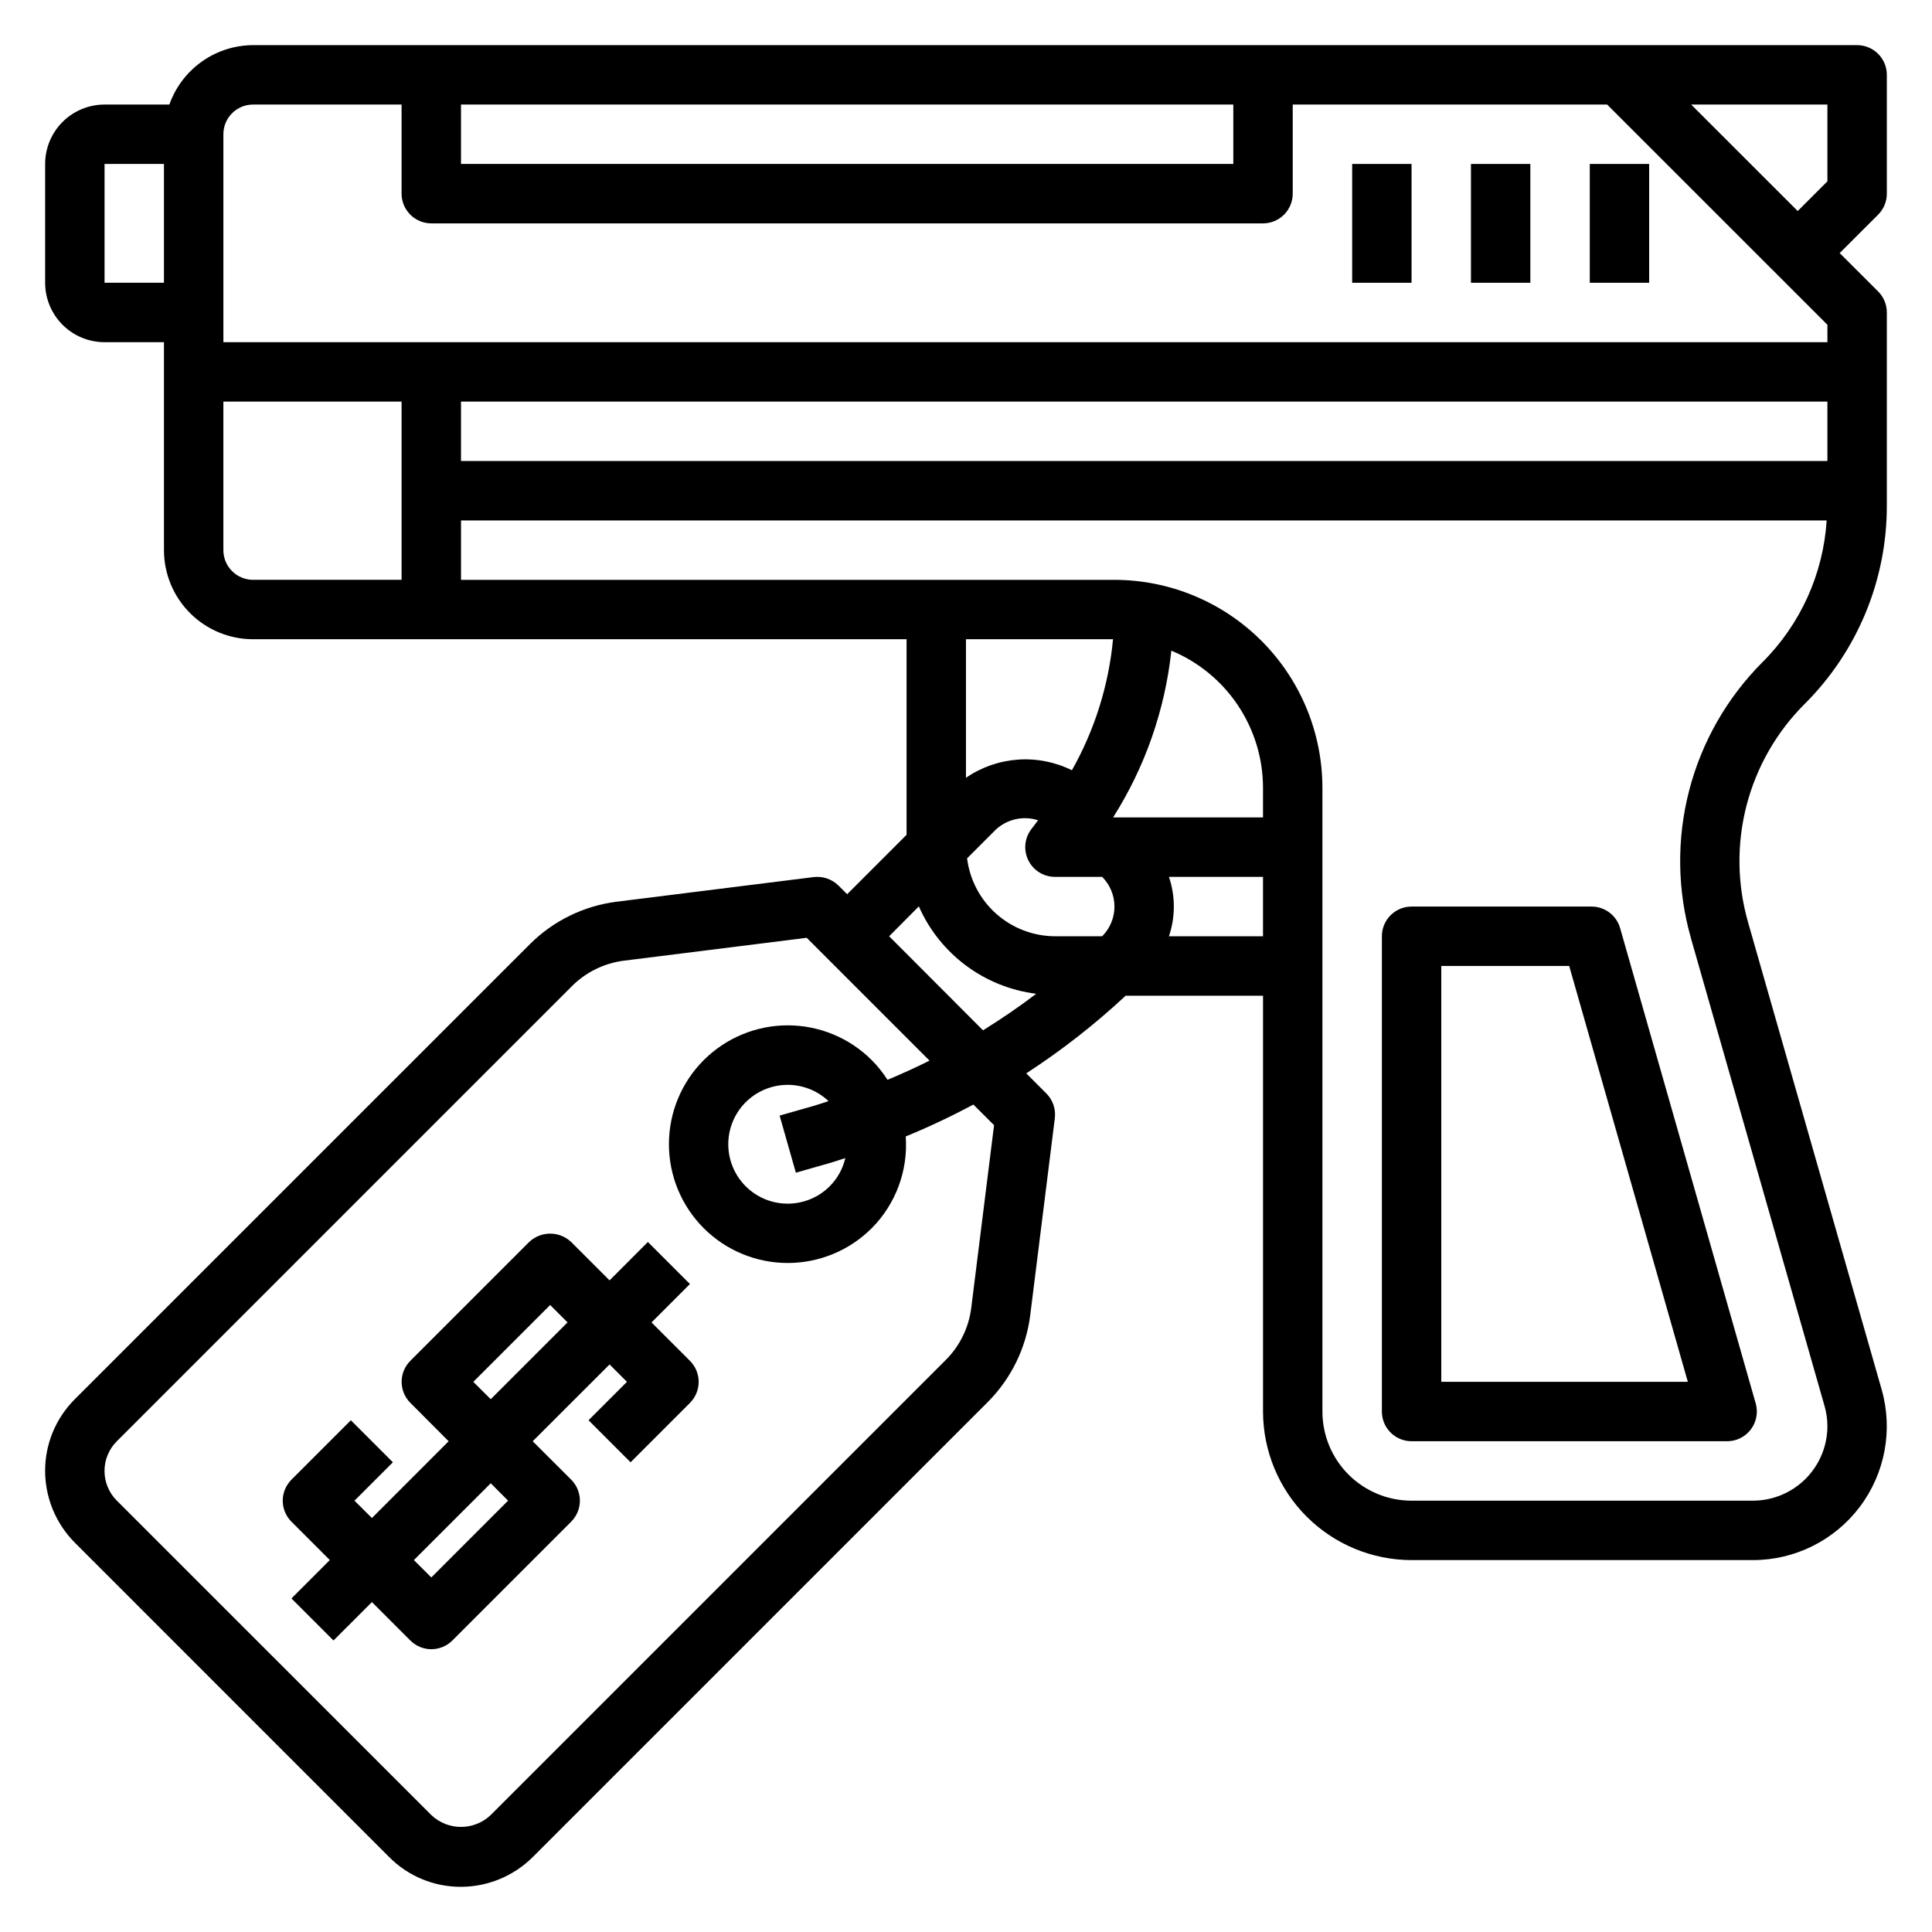
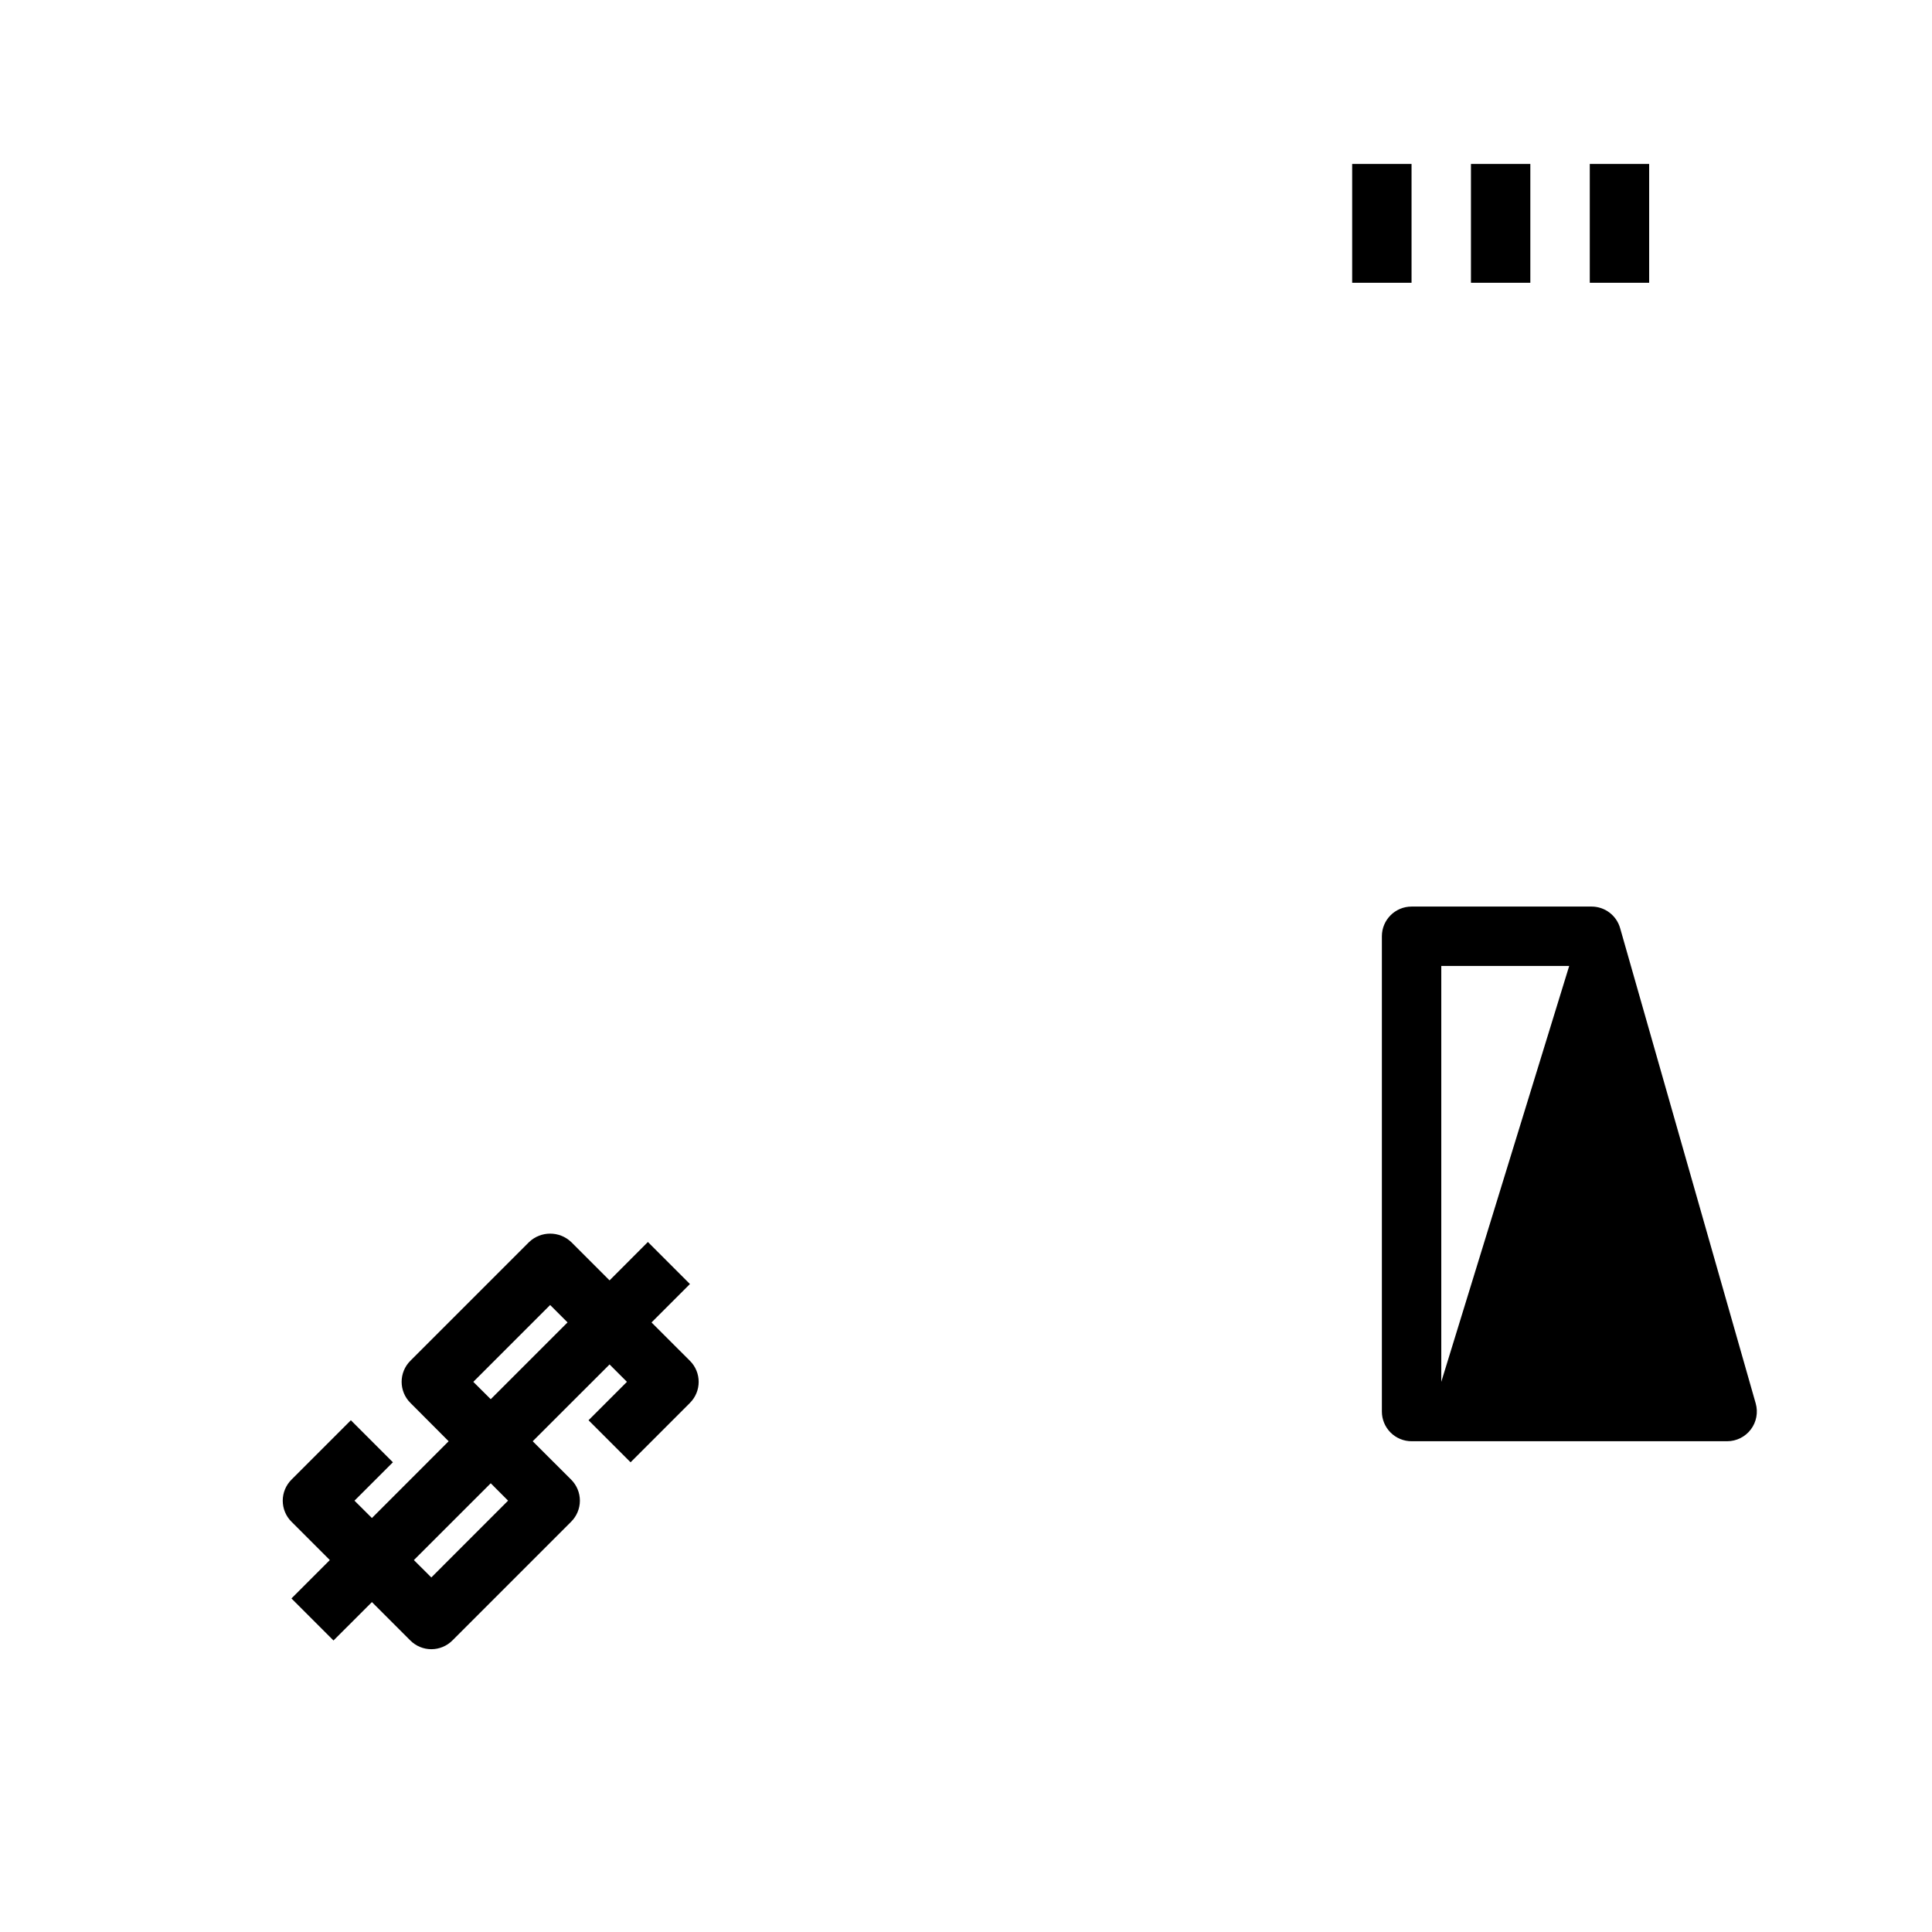
<svg xmlns="http://www.w3.org/2000/svg" fill="#000000" width="800px" height="800px" version="1.1" viewBox="144 144 512 512">
  <g>
-     <path d="m644.03 277.93v-51.121c0-2.09-0.828-4.094-2.305-5.57l-10.188-10.172 10.18-10.172c1.48-1.477 2.312-3.481 2.312-5.574v-31.488c0-2.086-0.828-4.09-2.305-5.566-1.477-1.473-3.481-2.305-5.566-2.305h-425.09c-4.871 0.02-9.617 1.539-13.586 4.359-3.973 2.816-6.973 6.793-8.598 11.387h-17.176c-4.176 0-8.18 1.656-11.133 4.609-2.953 2.953-4.613 6.957-4.613 11.133v31.488c0 4.176 1.66 8.18 4.613 11.133s6.957 4.613 11.133 4.613h15.742v55.105-0.004c0 6.266 2.488 12.27 6.918 16.699 4.43 4.43 10.434 6.918 16.699 6.918h173.18v51.828l-15.742 15.742-2.305-2.297h-0.004c-1.727-1.703-4.137-2.527-6.547-2.242l-52.254 6.535h-0.004c-8.68 1.102-16.75 5.047-22.945 11.223l-120.62 120.61c-5.051 5.035-7.887 11.883-7.871 19.02 0.023 7.121 2.852 13.949 7.871 19l83.32 83.336c5.031 5.059 11.883 7.894 19.02 7.871 7.121-0.023 13.949-2.852 19-7.871l120.62-120.62c6.176-6.199 10.125-14.273 11.227-22.953l6.527-52.262h-0.004c0.301-2.41-0.527-4.824-2.242-6.543l-5.328-5.328c9.359-6.082 18.172-12.965 26.34-20.578h36.406v110.21c0.016 10.434 4.168 20.438 11.543 27.816 7.379 7.379 17.383 11.531 27.816 11.543h90.457c11.137 0.004 21.629-5.223 28.336-14.117 6.707-8.891 8.848-20.414 5.781-31.121l-35.426-123.9h0.004c-2.871-10.074-3-20.734-0.367-30.875 2.629-10.141 7.918-19.395 15.324-26.805 14.027-13.938 21.895-32.91 21.844-52.688zm-377.86-27.504h362.11v15.742l-362.11 0.004zm362.11-58.371-7.871 7.871-28.23-28.219h36.102zm-362.11-20.348h204.67v15.742h-204.67zm-55.105 0h39.359v23.613c0 2.09 0.828 4.09 2.305 5.566s3.481 2.309 5.566 2.309h220.42c2.086 0 4.09-0.832 5.566-2.309 1.477-1.477 2.305-3.477 2.305-5.566v-23.613h83.32l58.379 58.363v4.613h-425.09v-55.105c0-4.348 3.523-7.871 7.871-7.871zm-39.359 47.23v-31.488h15.742v31.488zm31.488 70.848v-39.359h47.23v47.23l-39.359 0.004c-4.348 0-7.871-3.527-7.871-7.875zm235.77 23.617c-1.152 12.211-4.867 24.043-10.895 34.723-4.434-2.195-9.375-3.168-14.312-2.816s-9.688 2.012-13.766 4.816v-36.723zm39.746 47.23h-39.73c8.469-13.355 13.75-28.477 15.445-44.199 7.18 2.984 13.316 8.027 17.637 14.492 4.324 6.461 6.637 14.062 6.648 21.836zm-42.629 15.742v0.004c2.09 2.086 3.262 4.918 3.262 7.871s-1.172 5.785-3.262 7.871h-12.477c-5.731-0.016-11.262-2.121-15.555-5.922-4.293-3.801-7.051-9.035-7.762-14.727l7.574-7.578c3.012-2.82 7.316-3.781 11.242-2.512l-1.793 2.363-0.004-0.004c-1.812 2.387-2.113 5.594-0.777 8.277 1.336 2.68 4.078 4.371 7.074 4.359h12.477zm-28.645 65.809-6.047 48.438v0.004c-0.656 5.211-3.027 10.055-6.738 13.77l-120.61 120.61c-4.41 4.199-11.336 4.199-15.746 0l-83.332-83.316c-2.094-2.086-3.269-4.918-3.269-7.871 0-2.957 1.176-5.789 3.269-7.875l120.62-120.62c3.715-3.707 8.559-6.074 13.766-6.731l48.438-6.062 32.543 32.551c-3.644 1.828-7.367 3.512-11.133 5.086-1.199-1.883-2.602-3.633-4.18-5.219-5.906-5.902-13.914-9.219-22.266-9.219-8.348 0-16.355 3.32-22.262 9.223-5.902 5.906-9.219 13.914-9.219 22.266 0 8.352 3.316 16.359 9.219 22.266 5.906 5.902 13.914 9.223 22.262 9.223 8.352 0 16.359-3.316 22.266-9.219 6.375-6.418 9.66-15.285 9.008-24.309 6.117-2.512 12.098-5.336 17.922-8.461zm-52.523 12.594 9.164-2.613c1.324-0.379 2.606-0.852 3.938-1.258v0.004c-0.652 2.816-2.074 5.391-4.109 7.441-2.93 2.941-6.906 4.609-11.059 4.633-4.152 0.027-8.148-1.586-11.113-4.492-2.969-2.906-4.668-6.867-4.731-11.02-0.059-4.152 1.523-8.16 4.402-11.152 2.883-2.992 6.828-4.723 10.98-4.816 4.152-0.098 8.172 1.453 11.188 4.309-1.273 0.395-2.527 0.852-3.809 1.219l-9.156 2.613zm24.719-62.656 7.871-7.918c5.57 12.656 17.383 21.449 31.105 23.16-4.535 3.473-9.258 6.668-14.098 9.684zm74.148 0c1.73-5.106 1.73-10.637 0-15.742h24.93v15.742zm138.33 0.504 35.383 123.88c0.516 1.762 0.781 3.582 0.789 5.418 0 5.238-2.078 10.266-5.781 13.977-3.707 3.707-8.73 5.793-13.973 5.797h-90.457c-6.262 0-12.27-2.488-16.699-6.918-4.43-4.43-6.918-10.434-6.918-16.699v-165.31c-0.016-14.609-5.824-28.613-16.156-38.945-10.332-10.332-24.336-16.141-38.945-16.156h-173.18v-15.746h361.91c-0.898 14.176-6.949 27.535-17.012 37.566-9.387 9.398-16.094 21.133-19.426 33.988-3.332 12.859-3.172 26.375 0.473 39.148z" />
-     <path d="m565.79 384.25h-47.707c-4.348 0-7.871 3.523-7.871 7.871v125.95c0 2.09 0.828 4.09 2.305 5.566 1.477 1.477 3.481 2.305 5.566 2.305h83.625c2.469 0 4.793-1.156 6.281-3.125s1.965-4.519 1.293-6.894l-35.93-125.95c-0.961-3.383-4.047-5.719-7.562-5.723zm-39.836 125.95v-110.21h33.898l31.441 110.21z" />
+     <path d="m565.79 384.25h-47.707c-4.348 0-7.871 3.523-7.871 7.871v125.95c0 2.09 0.828 4.09 2.305 5.566 1.477 1.477 3.481 2.305 5.566 2.305h83.625c2.469 0 4.793-1.156 6.281-3.125s1.965-4.519 1.293-6.894l-35.93-125.95c-0.961-3.383-4.047-5.719-7.562-5.723zm-39.836 125.95v-110.21h33.898z" />
    <path d="m502.34 187.45h15.734v31.488h-15.734z" />
    <path d="m533.82 187.45h15.734v31.488h-15.734z" />
    <path d="m565.31 187.45h15.734v31.488h-15.734z" />
    <path d="m316.66 494.46 10.18-10.18-11.141-11.141-10.16 10.176-10.172-10.172c-3.125-2.957-8.016-2.957-11.137 0l-31.488 31.488c-3.074 3.074-3.074 8.059 0 11.133l10.152 10.184-20.332 20.344-4.621-4.598 10.18-10.172-11.141-11.141-15.742 15.742v0.004c-1.48 1.477-2.309 3.481-2.309 5.57 0 2.09 0.828 4.094 2.309 5.57l10.168 10.168-10.168 10.172 11.141 11.141 10.184-10.18 10.18 10.18c1.477 1.477 3.477 2.309 5.566 2.309 2.09 0 4.094-0.832 5.57-2.309l31.488-31.488c1.477-1.477 2.309-3.481 2.309-5.57s-0.832-4.094-2.309-5.57l-10.195-10.172 20.367-20.355 4.606 4.606-10.18 10.18 11.141 11.141 15.742-15.742v-0.004c3.074-3.074 3.074-8.059 0-11.133zm-38.016 47.23-20.34 20.352-4.621-4.606 20.367-20.355zm-4.594-26.887-4.621-4.598 20.363-20.363 4.613 4.613z" />
  </g>
</svg>